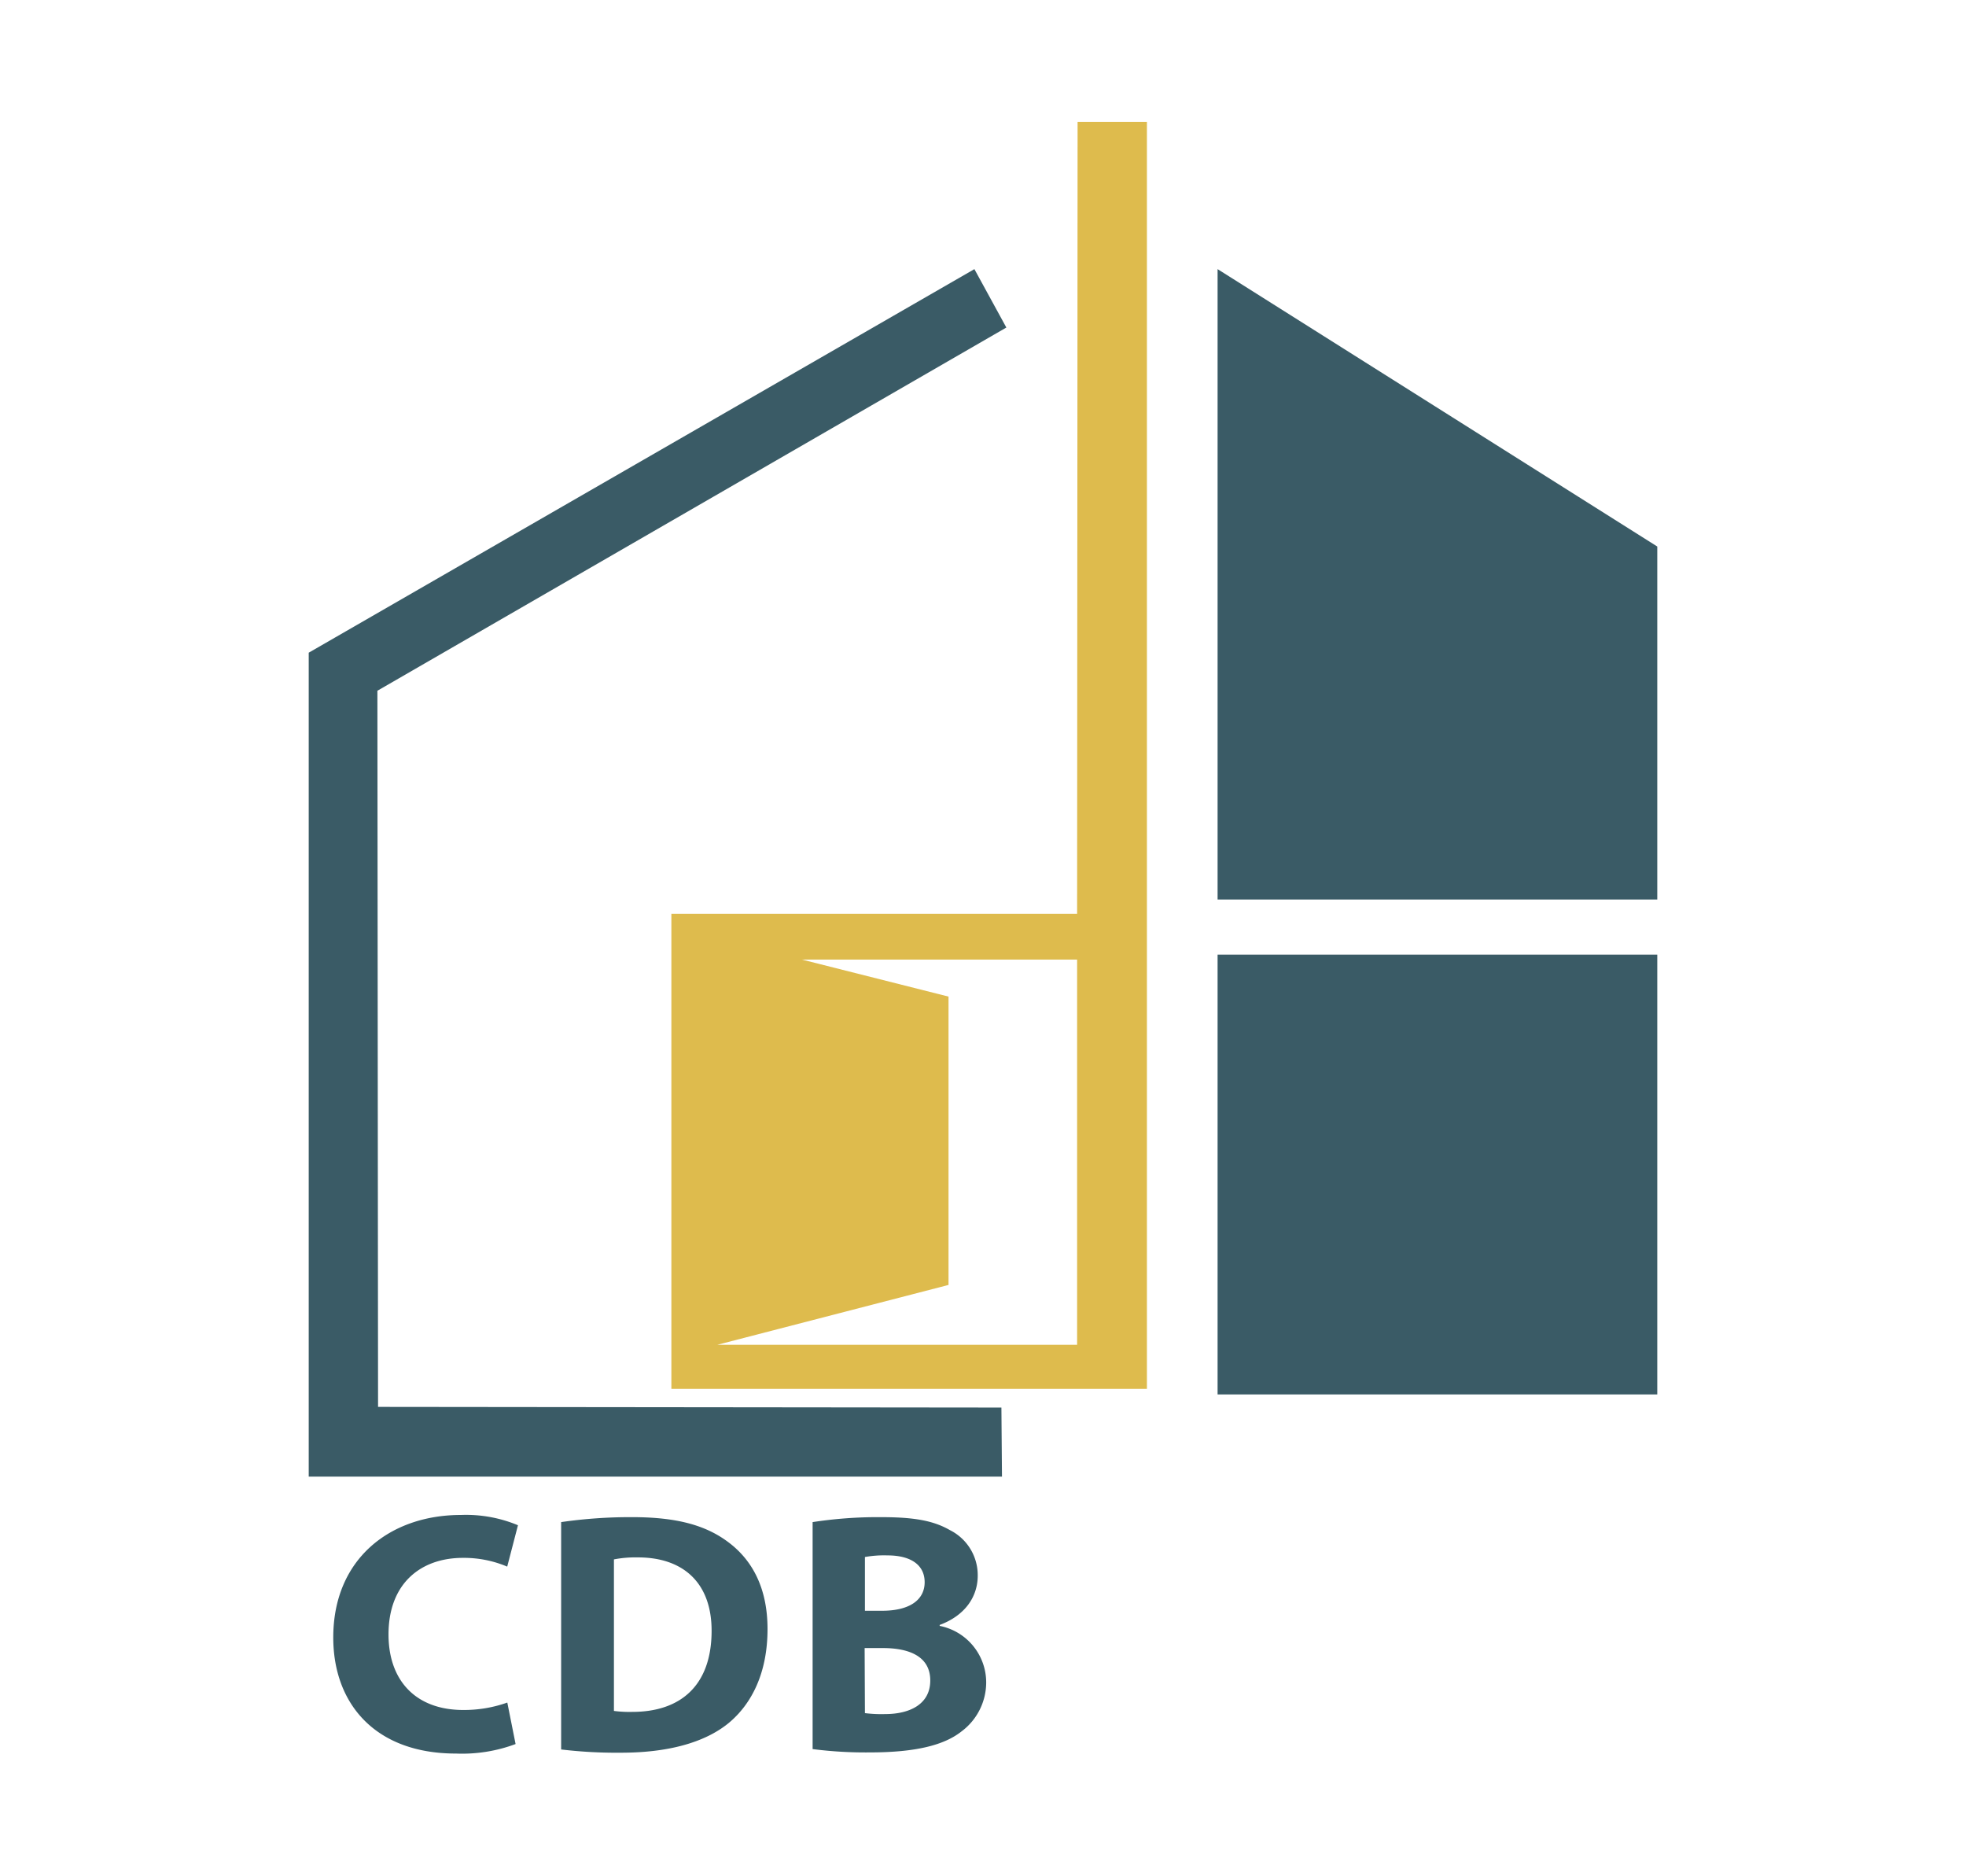
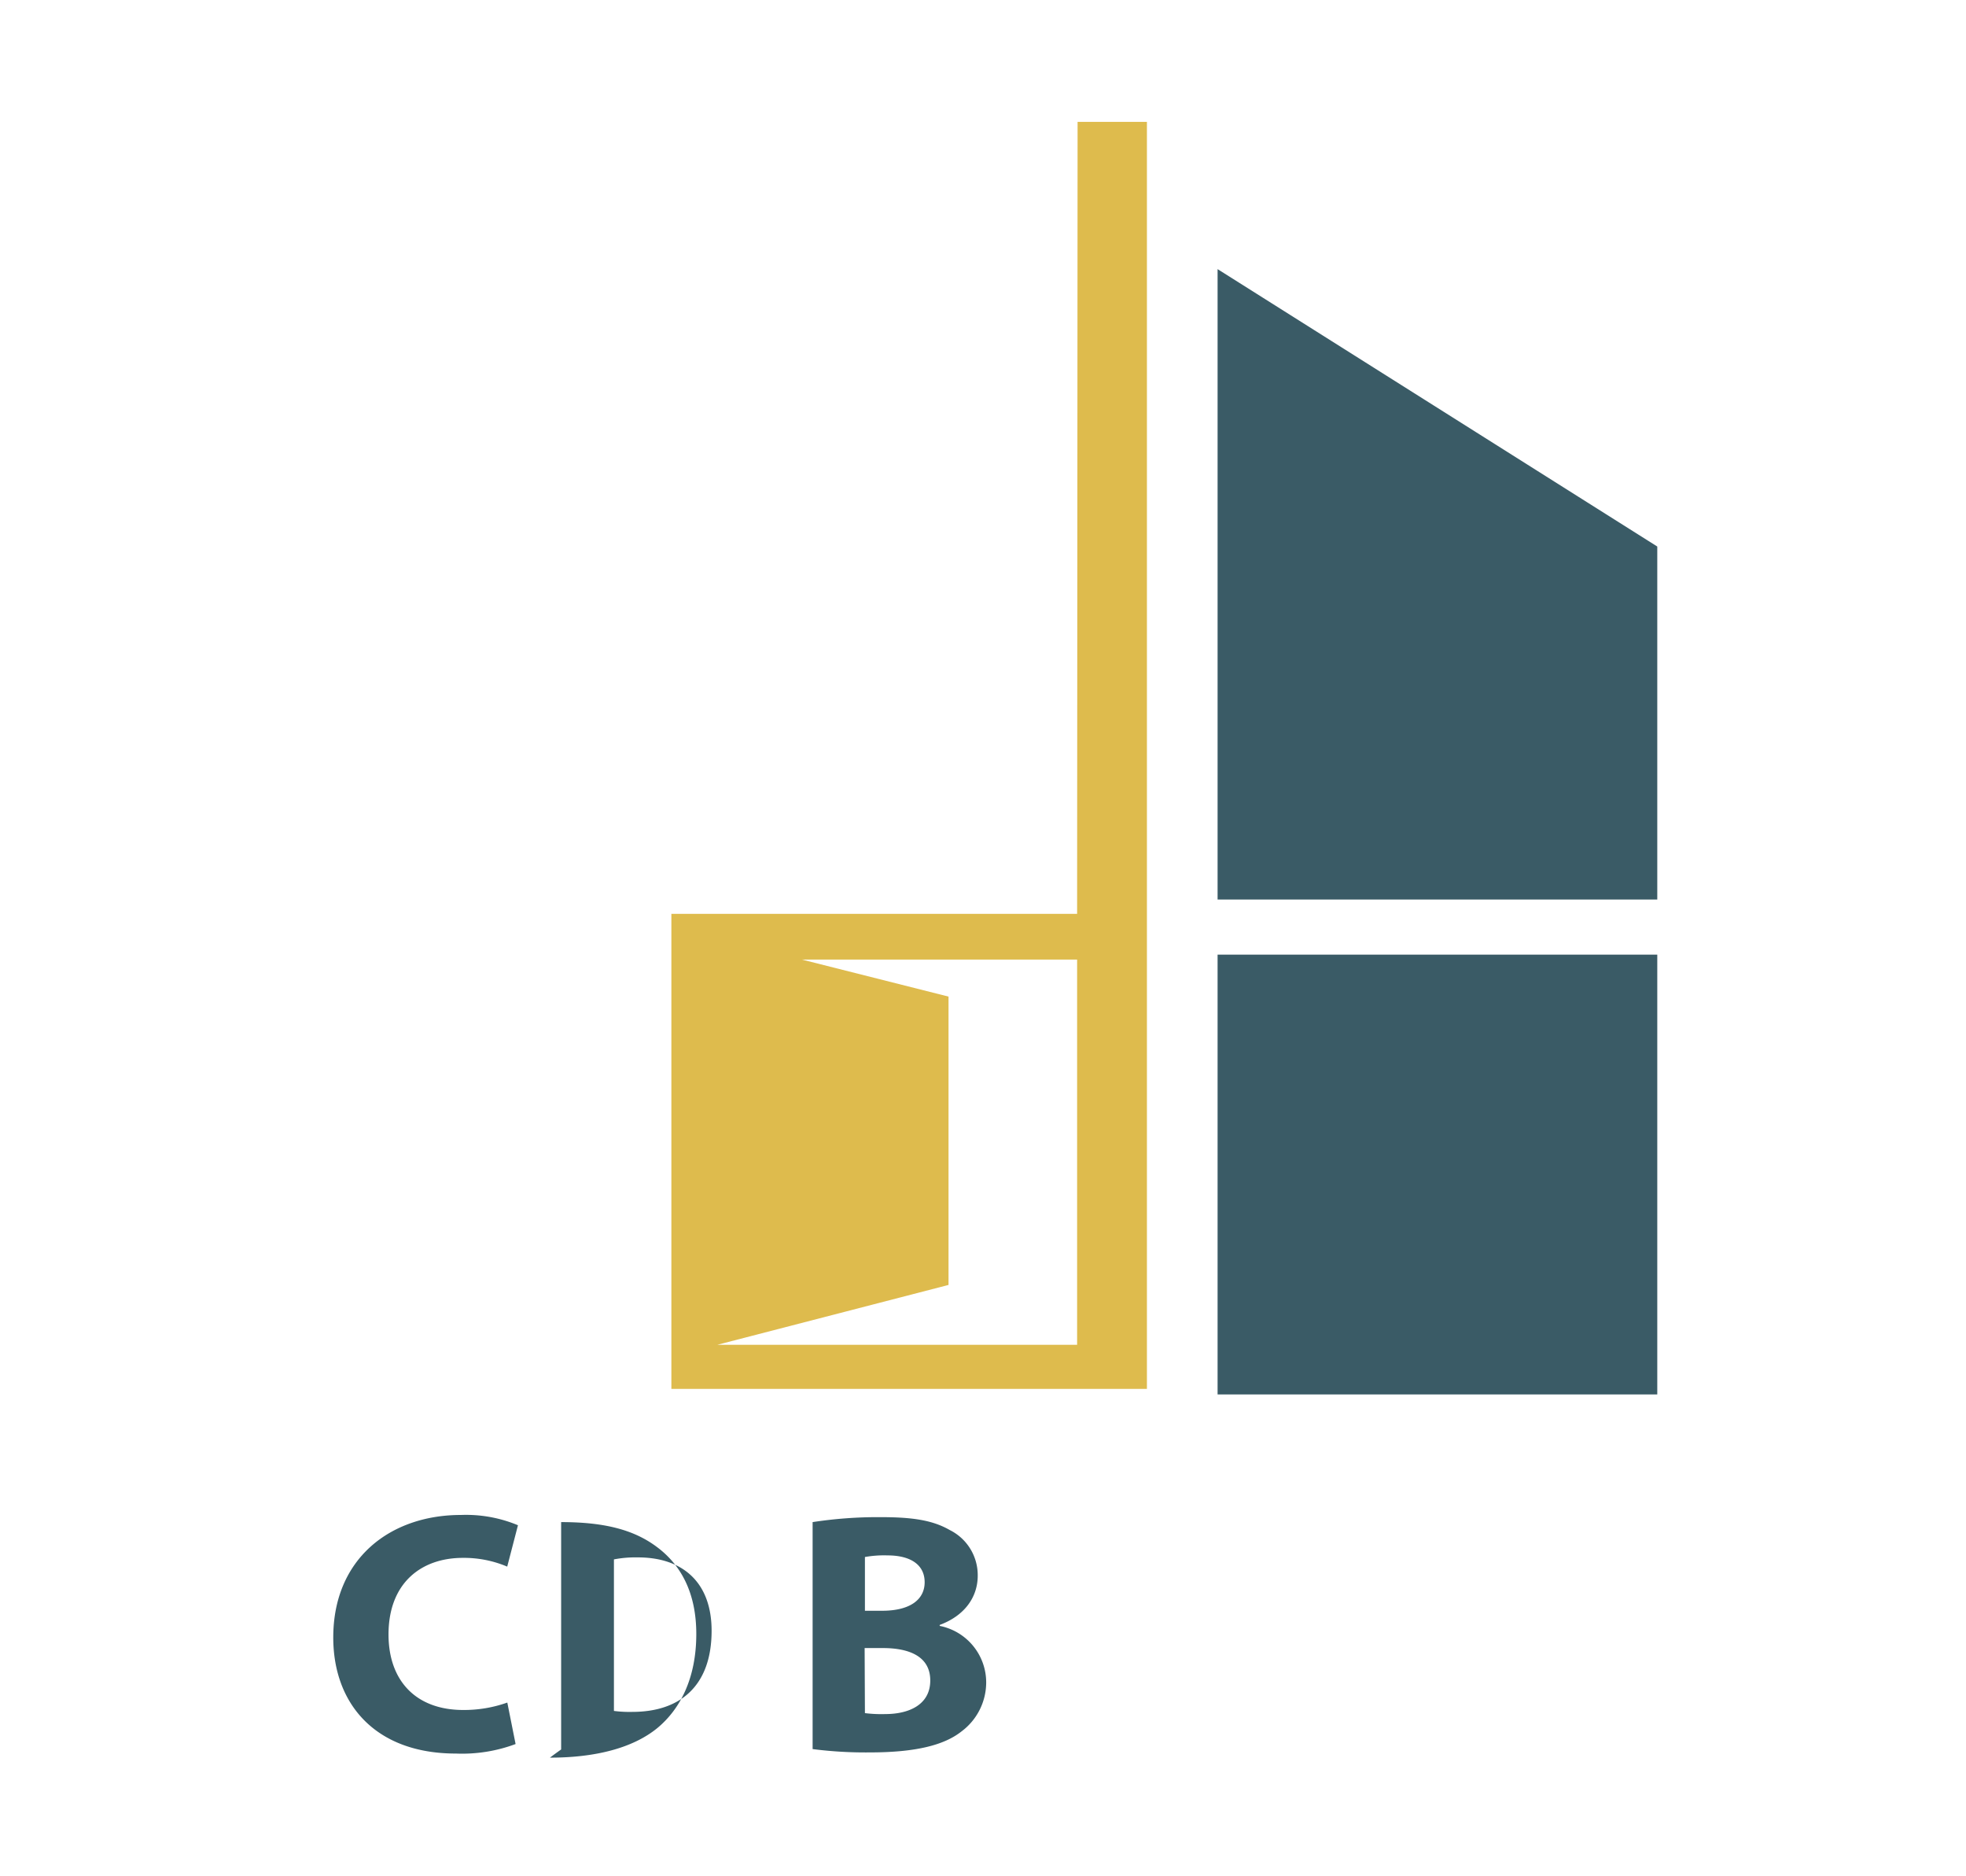
<svg xmlns="http://www.w3.org/2000/svg" viewBox="0 0 206.71 197.19">
  <defs>
    <style>.cls-1{fill:#3a5b66;}.cls-2{fill:#debb4d;}</style>
  </defs>
  <g id="Calque_3" data-name="Calque 3">
    <polygon class="cls-1" points="128.02 28.29 128.02 94.56 174.25 94.56 174.25 57.45 128.02 28.29" />
    <rect class="cls-1" x="128.02" y="100.35" width="46.23" height="46.23" />
-     <polygon class="cls-1" points="39.75 147.89 39.68 72.61 105.81 34.43 102.45 28.29 32.46 68.61 32.46 155.22 105.35 155.22 105.29 147.96 39.75 147.89" />
    <path class="cls-2" d="M113.25,96.06H70.59V146h50V12.81h-7.29Zm-37.82,45.3,24.3-6.29V104.76l-15.41-3.89h28.93v40.49Z" />
    <path class="cls-1" d="M54.21,183.33a16.08,16.08,0,0,1-6.28,1c-8.5,0-12.89-5.26-12.89-12.2,0-8.29,6-12.88,13.42-12.88a14.19,14.19,0,0,1,6,1.08l-1.13,4.35a11.68,11.68,0,0,0-4.66-.92c-4.39,0-7.82,2.65-7.82,8.05,0,4.88,2.9,7.94,7.85,7.94a13.59,13.59,0,0,0,4.64-.78Z" />
-     <path class="cls-1" d="M59,160a50.63,50.63,0,0,1,7.49-.52c4.66,0,7.71.85,10.06,2.61,2.55,1.89,4.15,4.85,4.15,9.15,0,4.66-1.7,7.89-4.06,9.86-2.58,2.13-6.54,3.14-11.33,3.14A49,49,0,0,1,59,183.9Zm5.55,19.85a12.58,12.58,0,0,0,1.94.1c5,0,8.33-2.71,8.33-8.53,0-5.05-3-7.71-7.75-7.71a12.06,12.06,0,0,0-2.52.21Z" />
+     <path class="cls-1" d="M59,160c4.66,0,7.71.85,10.06,2.61,2.55,1.89,4.15,4.85,4.15,9.15,0,4.66-1.7,7.89-4.06,9.86-2.58,2.13-6.54,3.14-11.33,3.14A49,49,0,0,1,59,183.9Zm5.55,19.85a12.58,12.58,0,0,0,1.94.1c5,0,8.33-2.71,8.33-8.53,0-5.05-3-7.71-7.75-7.71a12.06,12.06,0,0,0-2.52.21Z" />
    <path class="cls-1" d="M85.44,160a45.2,45.2,0,0,1,7.17-.52c3.38,0,5.47.33,7.26,1.36a5.29,5.29,0,0,1,2.93,4.8c0,2.14-1.27,4.16-4,5.17v.1a6.06,6.06,0,0,1,4.89,6A6.43,6.43,0,0,1,101.1,182c-1.8,1.43-4.77,2.21-9.66,2.21a43.71,43.71,0,0,1-6-.35Zm5.5,9.32h1.8c3,0,4.48-1.21,4.48-3s-1.41-2.82-3.92-2.82a11.44,11.44,0,0,0-2.36.17Zm0,10.76a13.77,13.77,0,0,0,2.13.1c2.53,0,4.74-1,4.74-3.53s-2.2-3.41-5-3.41h-1.9Z" />
  </g>
</svg>